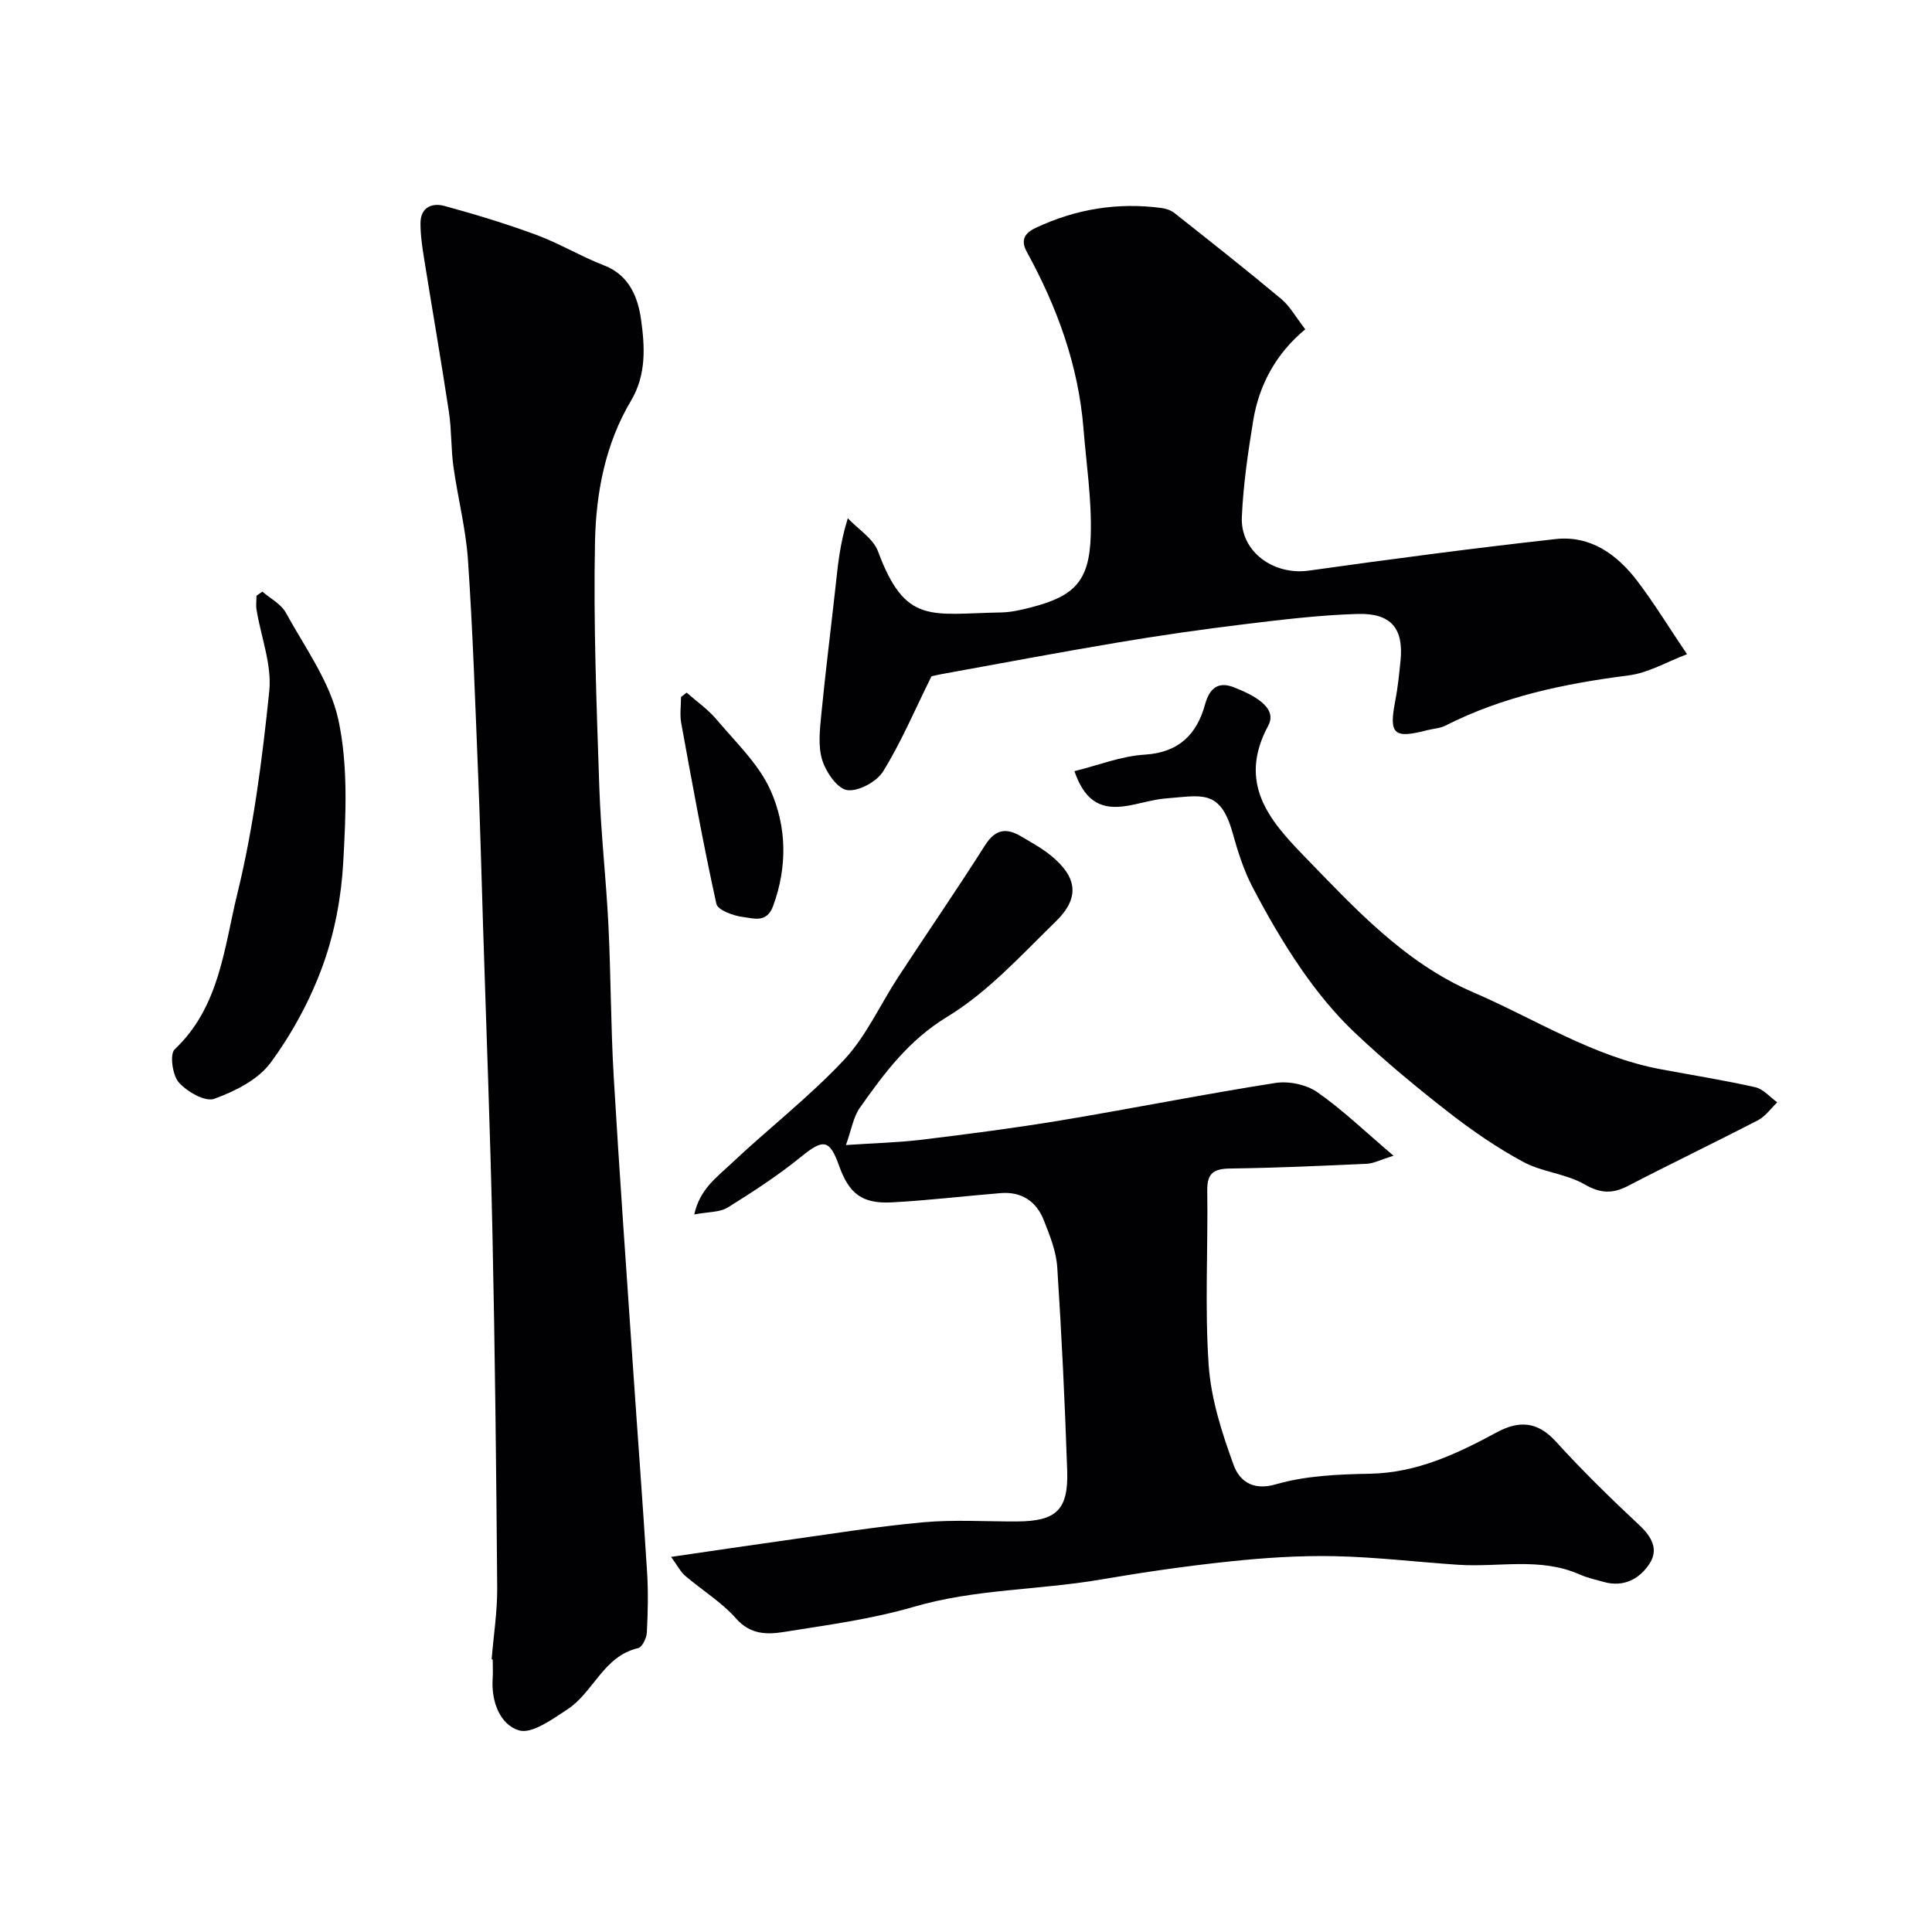
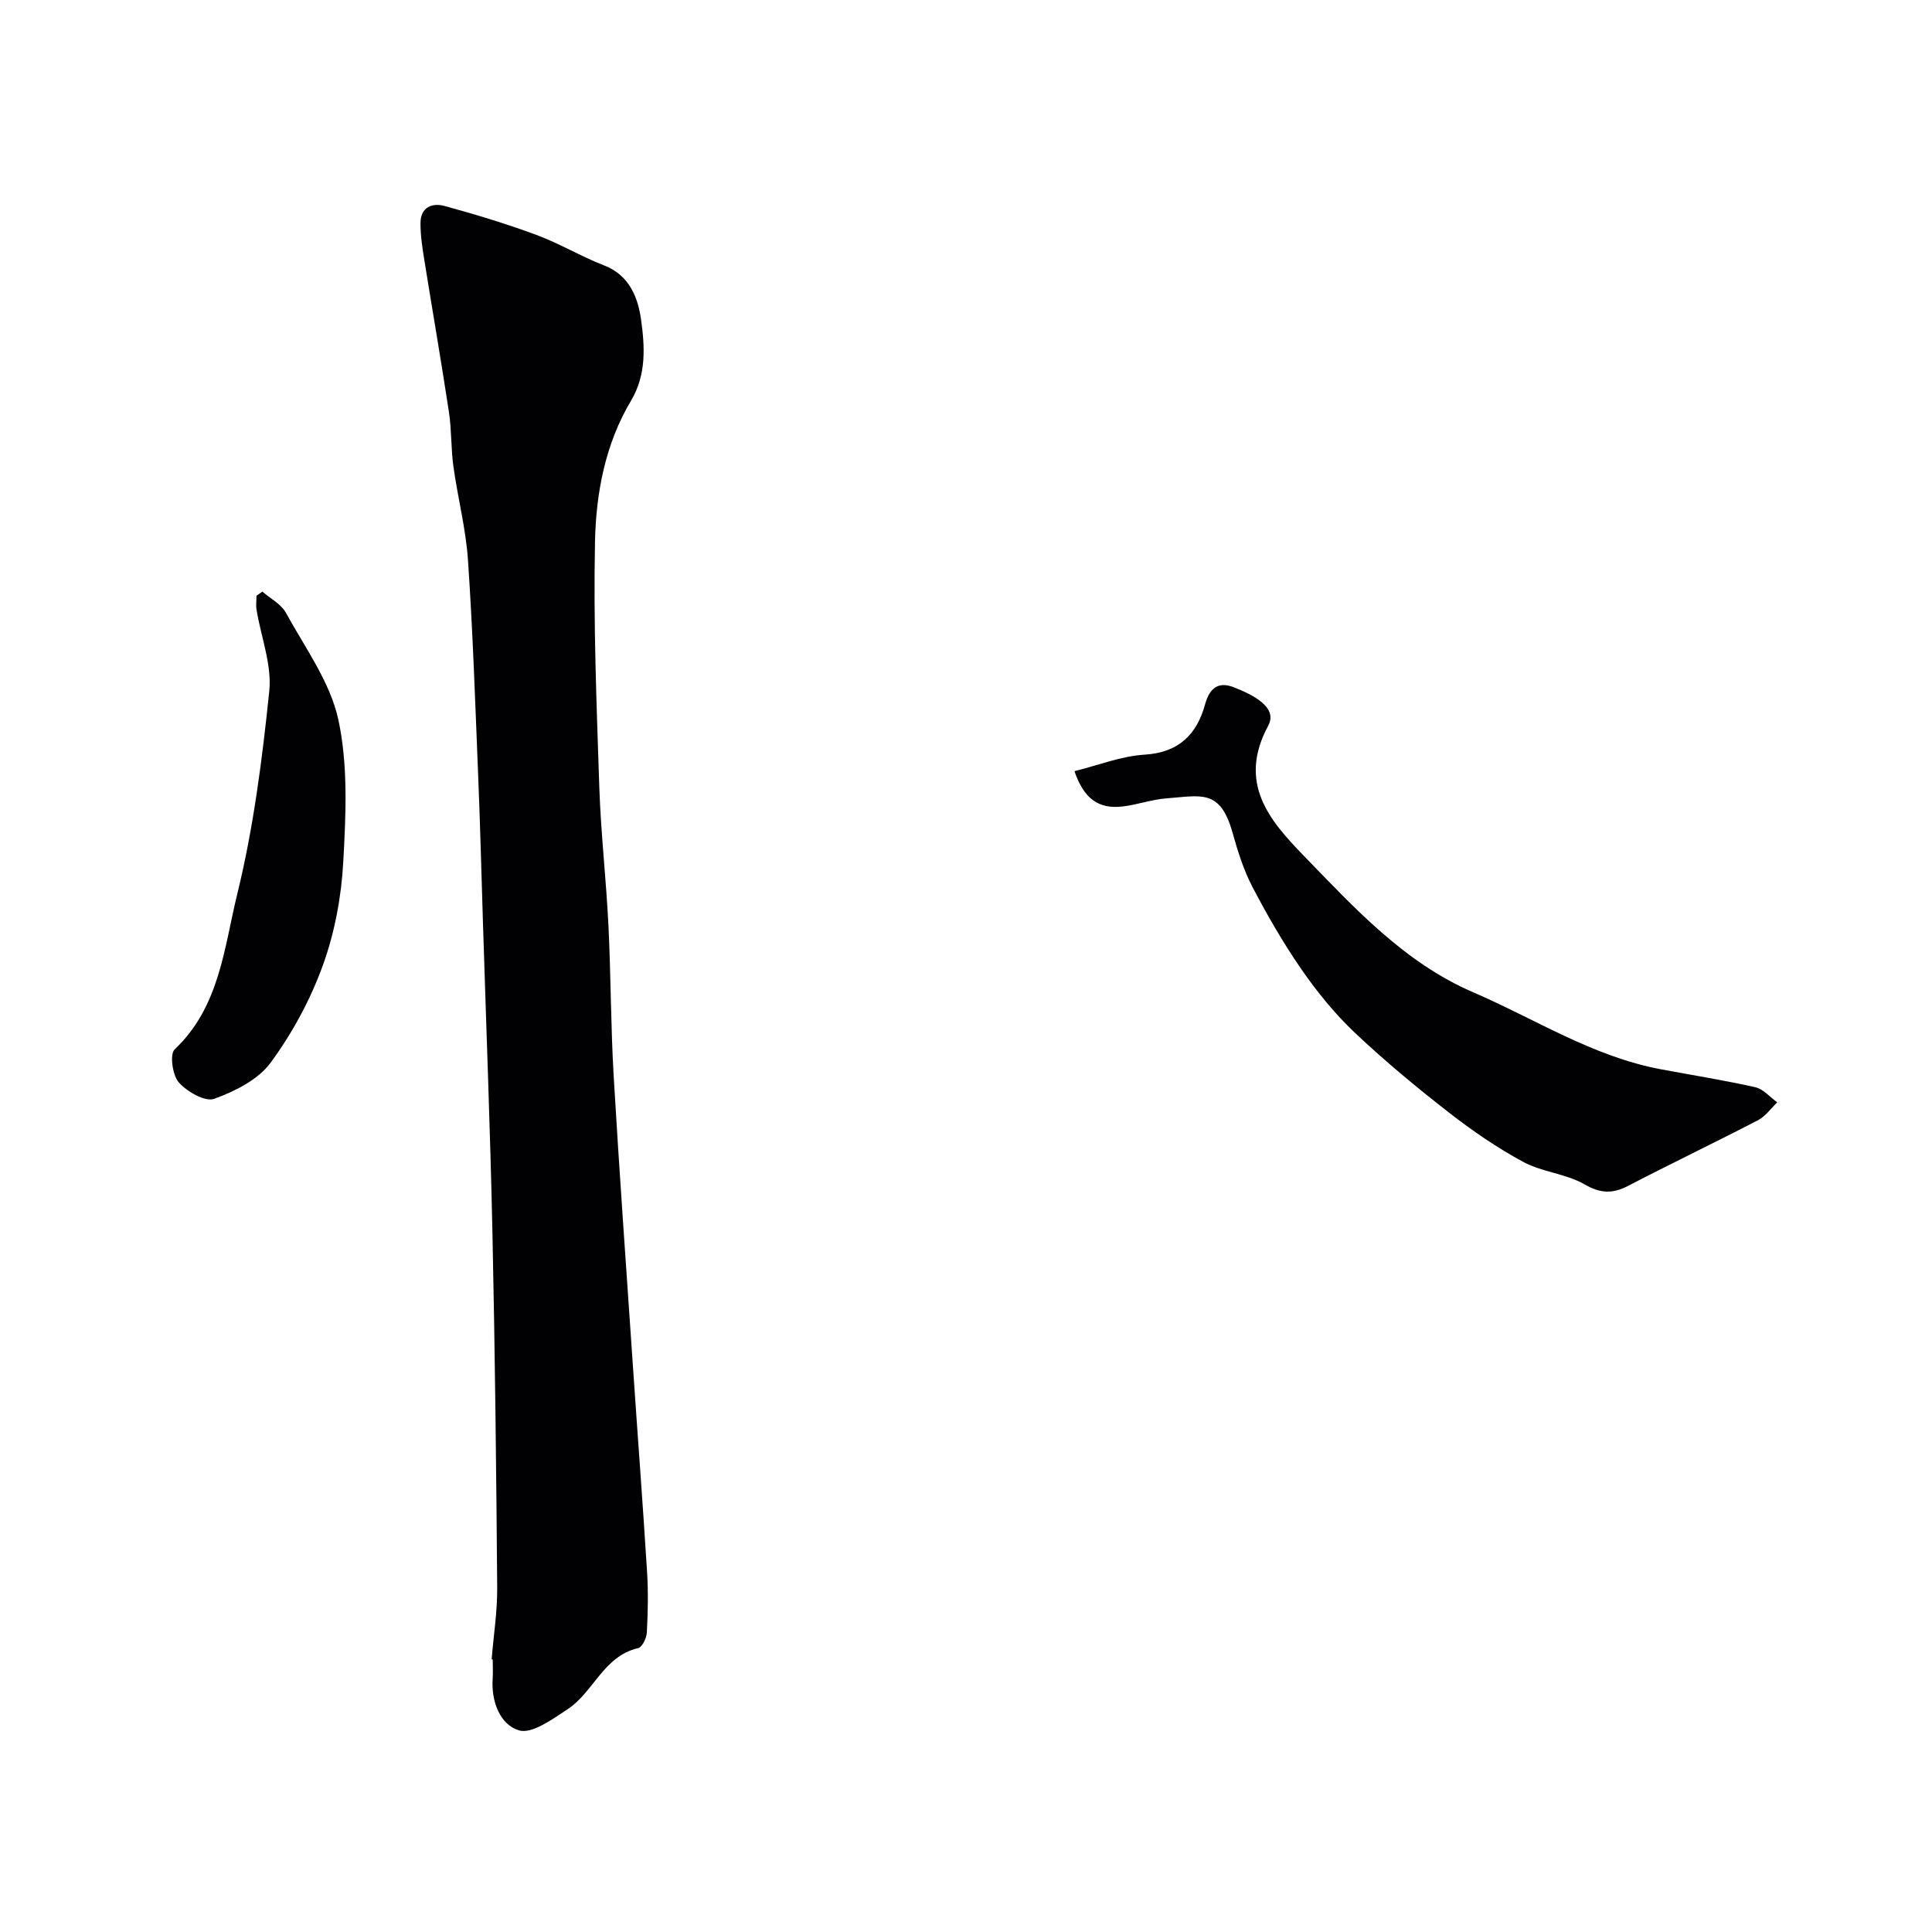
<svg xmlns="http://www.w3.org/2000/svg" enable-background="new 0 0 400 400" viewBox="0 0 400 400">
  <g fill="#010103">
    <path d="m101.79 343.54c.4-4.93 1.18-9.86 1.15-14.78-.19-24.43-.46-48.86-.98-73.28-.46-21.39-1.29-42.76-1.96-64.14-.33-10.43-.59-20.87-1.02-31.29-.6-14.7-1.09-29.41-2.09-44.09-.44-6.48-2.11-12.87-3.01-19.33-.52-3.74-.37-7.57-.93-11.3-1.61-10.64-3.46-21.25-5.16-31.88-.39-2.42-.75-4.88-.73-7.31.02-3.23 2.42-4.2 4.96-3.5 6.4 1.75 12.78 3.68 19 5.98 4.81 1.78 9.27 4.48 14.05 6.33 5.27 2.03 7.02 6.71 7.65 11.19.78 5.57 1.15 11.41-2.09 16.85-5.31 8.91-7.23 19.05-7.44 29.12-.35 16.94.33 33.92.89 50.87.32 9.54 1.42 19.06 1.89 28.6.51 10.42.48 20.87 1.09 31.29 1.17 19.91 2.61 39.8 3.96 59.7.97 14.3 2.06 28.59 2.95 42.9.26 4.17.17 8.37-.05 12.55-.06 1.14-.97 3.01-1.8 3.2-7.21 1.68-9.24 9.17-14.65 12.69-3.11 2.03-7.33 5.15-10.03 4.34-3.9-1.16-5.76-5.96-5.44-10.68.09-1.33.01-2.66.01-4-.08-.01-.15-.02-.22-.03z" />
-     <path d="m138.94 322.34c8.45-1.23 15.69-2.32 22.95-3.33 9.72-1.35 19.41-2.94 29.17-3.83 6.45-.59 12.99-.15 19.49-.18 8.14-.04 10.68-2.38 10.4-10.55-.48-14.04-1.14-28.08-2.06-42.1-.22-3.3-1.55-6.61-2.79-9.74-1.54-3.9-4.62-5.94-8.93-5.59-7.53.61-15.05 1.53-22.59 1.92-6.13.31-8.81-1.84-10.86-7.59-1.97-5.52-3.28-5.58-7.87-1.85-4.76 3.87-9.96 7.26-15.18 10.5-1.65 1.02-4.01.88-6.93 1.44 1.14-5.24 4.68-7.71 7.53-10.41 7.73-7.3 16.22-13.86 23.47-21.59 4.6-4.91 7.48-11.43 11.23-17.16 5.96-9.11 12.14-18.08 17.97-27.27 2.08-3.28 4.33-3.69 7.37-1.9 2.11 1.24 4.29 2.43 6.18 3.95 5.56 4.49 6.15 8.8 1.1 13.72-7.14 6.96-14.06 14.62-22.44 19.71-8.04 4.88-13.06 11.69-18.12 18.85-1.36 1.92-1.74 4.54-2.89 7.73 6.16-.42 11.06-.53 15.91-1.13 9.58-1.17 19.16-2.41 28.67-3.99 14.79-2.46 29.49-5.41 44.3-7.73 2.78-.44 6.41.31 8.69 1.89 5.22 3.63 9.85 8.11 15.8 13.17-2.76.86-4.13 1.61-5.54 1.67-9.43.43-18.86.85-28.3.98-3.36.05-4.77.94-4.72 4.54.17 12.05-.53 24.14.29 36.13.48 7.01 2.74 14.05 5.17 20.72 1.11 3.04 3.72 5.44 8.7 4 6.21-1.8 12.97-2.08 19.51-2.2 9.73-.18 18.05-4.13 26.27-8.57 4.64-2.51 8.46-2.26 12.27 1.94 5.48 6.04 11.34 11.75 17.3 17.33 2.59 2.43 3.97 5.04 2.02 7.98-2.07 3.12-5.3 4.85-9.35 3.75-1.72-.47-3.49-.88-5.12-1.59-8.15-3.6-16.73-1.43-25.11-1.99-8.53-.57-17.05-1.6-25.58-1.78-7.23-.15-14.52.33-21.73 1.09-8.94.94-17.85 2.23-26.71 3.75-12.84 2.2-25.98 1.93-38.67 5.64-8.72 2.55-17.85 3.76-26.85 5.2-3.49.56-6.97.61-9.95-2.76-3-3.4-7.04-5.86-10.53-8.84-.93-.76-1.49-1.95-2.94-3.93z" />
-     <path d="m192.85 140.03c-3.53 7.12-6.3 13.69-10.01 19.68-1.33 2.15-5.14 4.21-7.46 3.87-2.05-.31-4.39-3.76-5.16-6.27-.89-2.91-.47-6.32-.17-9.48.86-8.8 1.97-17.57 2.94-26.36.48-4.38.86-8.78 2.54-14.17 2.14 2.27 5.26 4.18 6.26 6.87 5.67 15.28 10.93 12.88 25.5 12.63 2.09-.04 4.22-.54 6.26-1.07 8.95-2.32 12-5.43 12.28-14.9.22-7.36-.92-14.77-1.51-22.15-1.06-13.08-5.46-25.1-11.72-36.51-1.35-2.46-.49-3.9 1.85-5 8.28-3.9 16.94-5.31 26-4.11.94.12 1.98.47 2.7 1.04 7.42 5.87 14.85 11.72 22.11 17.79 1.84 1.54 3.07 3.83 4.98 6.29-5.88 4.85-9.54 11.31-10.78 18.91-1.08 6.61-2.06 13.29-2.35 19.97-.31 7.19 6.61 12.1 13.87 11.08 17-2.38 34.03-4.64 51.09-6.53 7.2-.8 12.72 3.17 16.91 8.67 3.45 4.54 6.44 9.44 10.3 15.17-4.15 1.56-8.01 3.87-12.11 4.39-13.18 1.68-25.99 4.33-37.93 10.4-1.12.57-2.51.62-3.76.94-6.94 1.81-7.95.85-6.61-6.06.53-2.73.81-5.51 1.09-8.28.68-6.68-1.89-9.93-8.88-9.73-7.86.23-15.72 1.19-23.54 2.14-8.74 1.06-17.47 2.32-26.16 3.78-12.21 2.05-24.37 4.35-36.55 6.56-1.1.21-2.21.48-1.98.44z" />
+     <path d="m192.85 140.03z" />
    <path d="m222.45 159.66c4.87-1.2 9.67-3.12 14.57-3.42 7.09-.44 10.79-4.26 12.47-10.39 1-3.64 2.94-4.77 6.06-3.52 3.63 1.45 9.12 4.02 7.02 7.92-6.4 11.87.28 19.62 7.32 26.88 10.51 10.83 20.85 22.17 35.13 28.32 12.83 5.53 24.76 13.29 38.78 15.92 6.54 1.23 13.13 2.27 19.62 3.73 1.66.38 3.03 2.05 4.54 3.13-1.32 1.26-2.44 2.9-3.99 3.7-8.91 4.62-17.98 8.96-26.89 13.59-3.24 1.68-5.72 1.59-9.06-.33-3.82-2.2-8.71-2.51-12.61-4.61-5.42-2.92-10.57-6.46-15.44-10.25-6.73-5.24-13.33-10.71-19.52-16.57-4.09-3.87-7.72-8.34-10.94-12.98-3.77-5.44-7.11-11.23-10.18-17.1-1.85-3.53-3.07-7.44-4.15-11.3-2.56-9.14-6.56-7.61-13.64-7.09-3.05.22-6.04 1.32-9.09 1.68-5.07.59-8.04-1.64-10-7.31z" />
    <path d="m54.33 122.49c1.65 1.44 3.86 2.56 4.85 4.36 3.97 7.25 9.19 14.36 10.88 22.19 2.03 9.45 1.55 19.61 1.01 29.4-.39 7.23-1.78 14.67-4.24 21.46-2.58 7.11-6.33 14.04-10.81 20.13-2.59 3.52-7.39 5.92-11.68 7.47-1.88.68-5.63-1.48-7.33-3.41-1.31-1.49-1.9-5.84-.85-6.83 9.32-8.79 10.23-21.02 12.96-32.15 3.37-13.74 5.17-27.92 6.63-42.02.56-5.46-1.71-11.2-2.63-16.82-.16-.95-.02-1.95-.02-2.93.41-.28.82-.56 1.23-.85z" />
-     <path d="m142.16 143.4c2.08 1.84 4.43 3.46 6.19 5.56 3.97 4.73 8.75 9.21 11.19 14.69 3.35 7.52 3.51 15.81.52 23.94-1.32 3.6-4.07 2.52-6.2 2.27-2-.24-5.26-1.43-5.54-2.73-2.74-12.41-5-24.92-7.28-37.42-.32-1.74-.04-3.6-.04-5.4.39-.31.78-.61 1.16-.91z" />
  </g>
</svg>